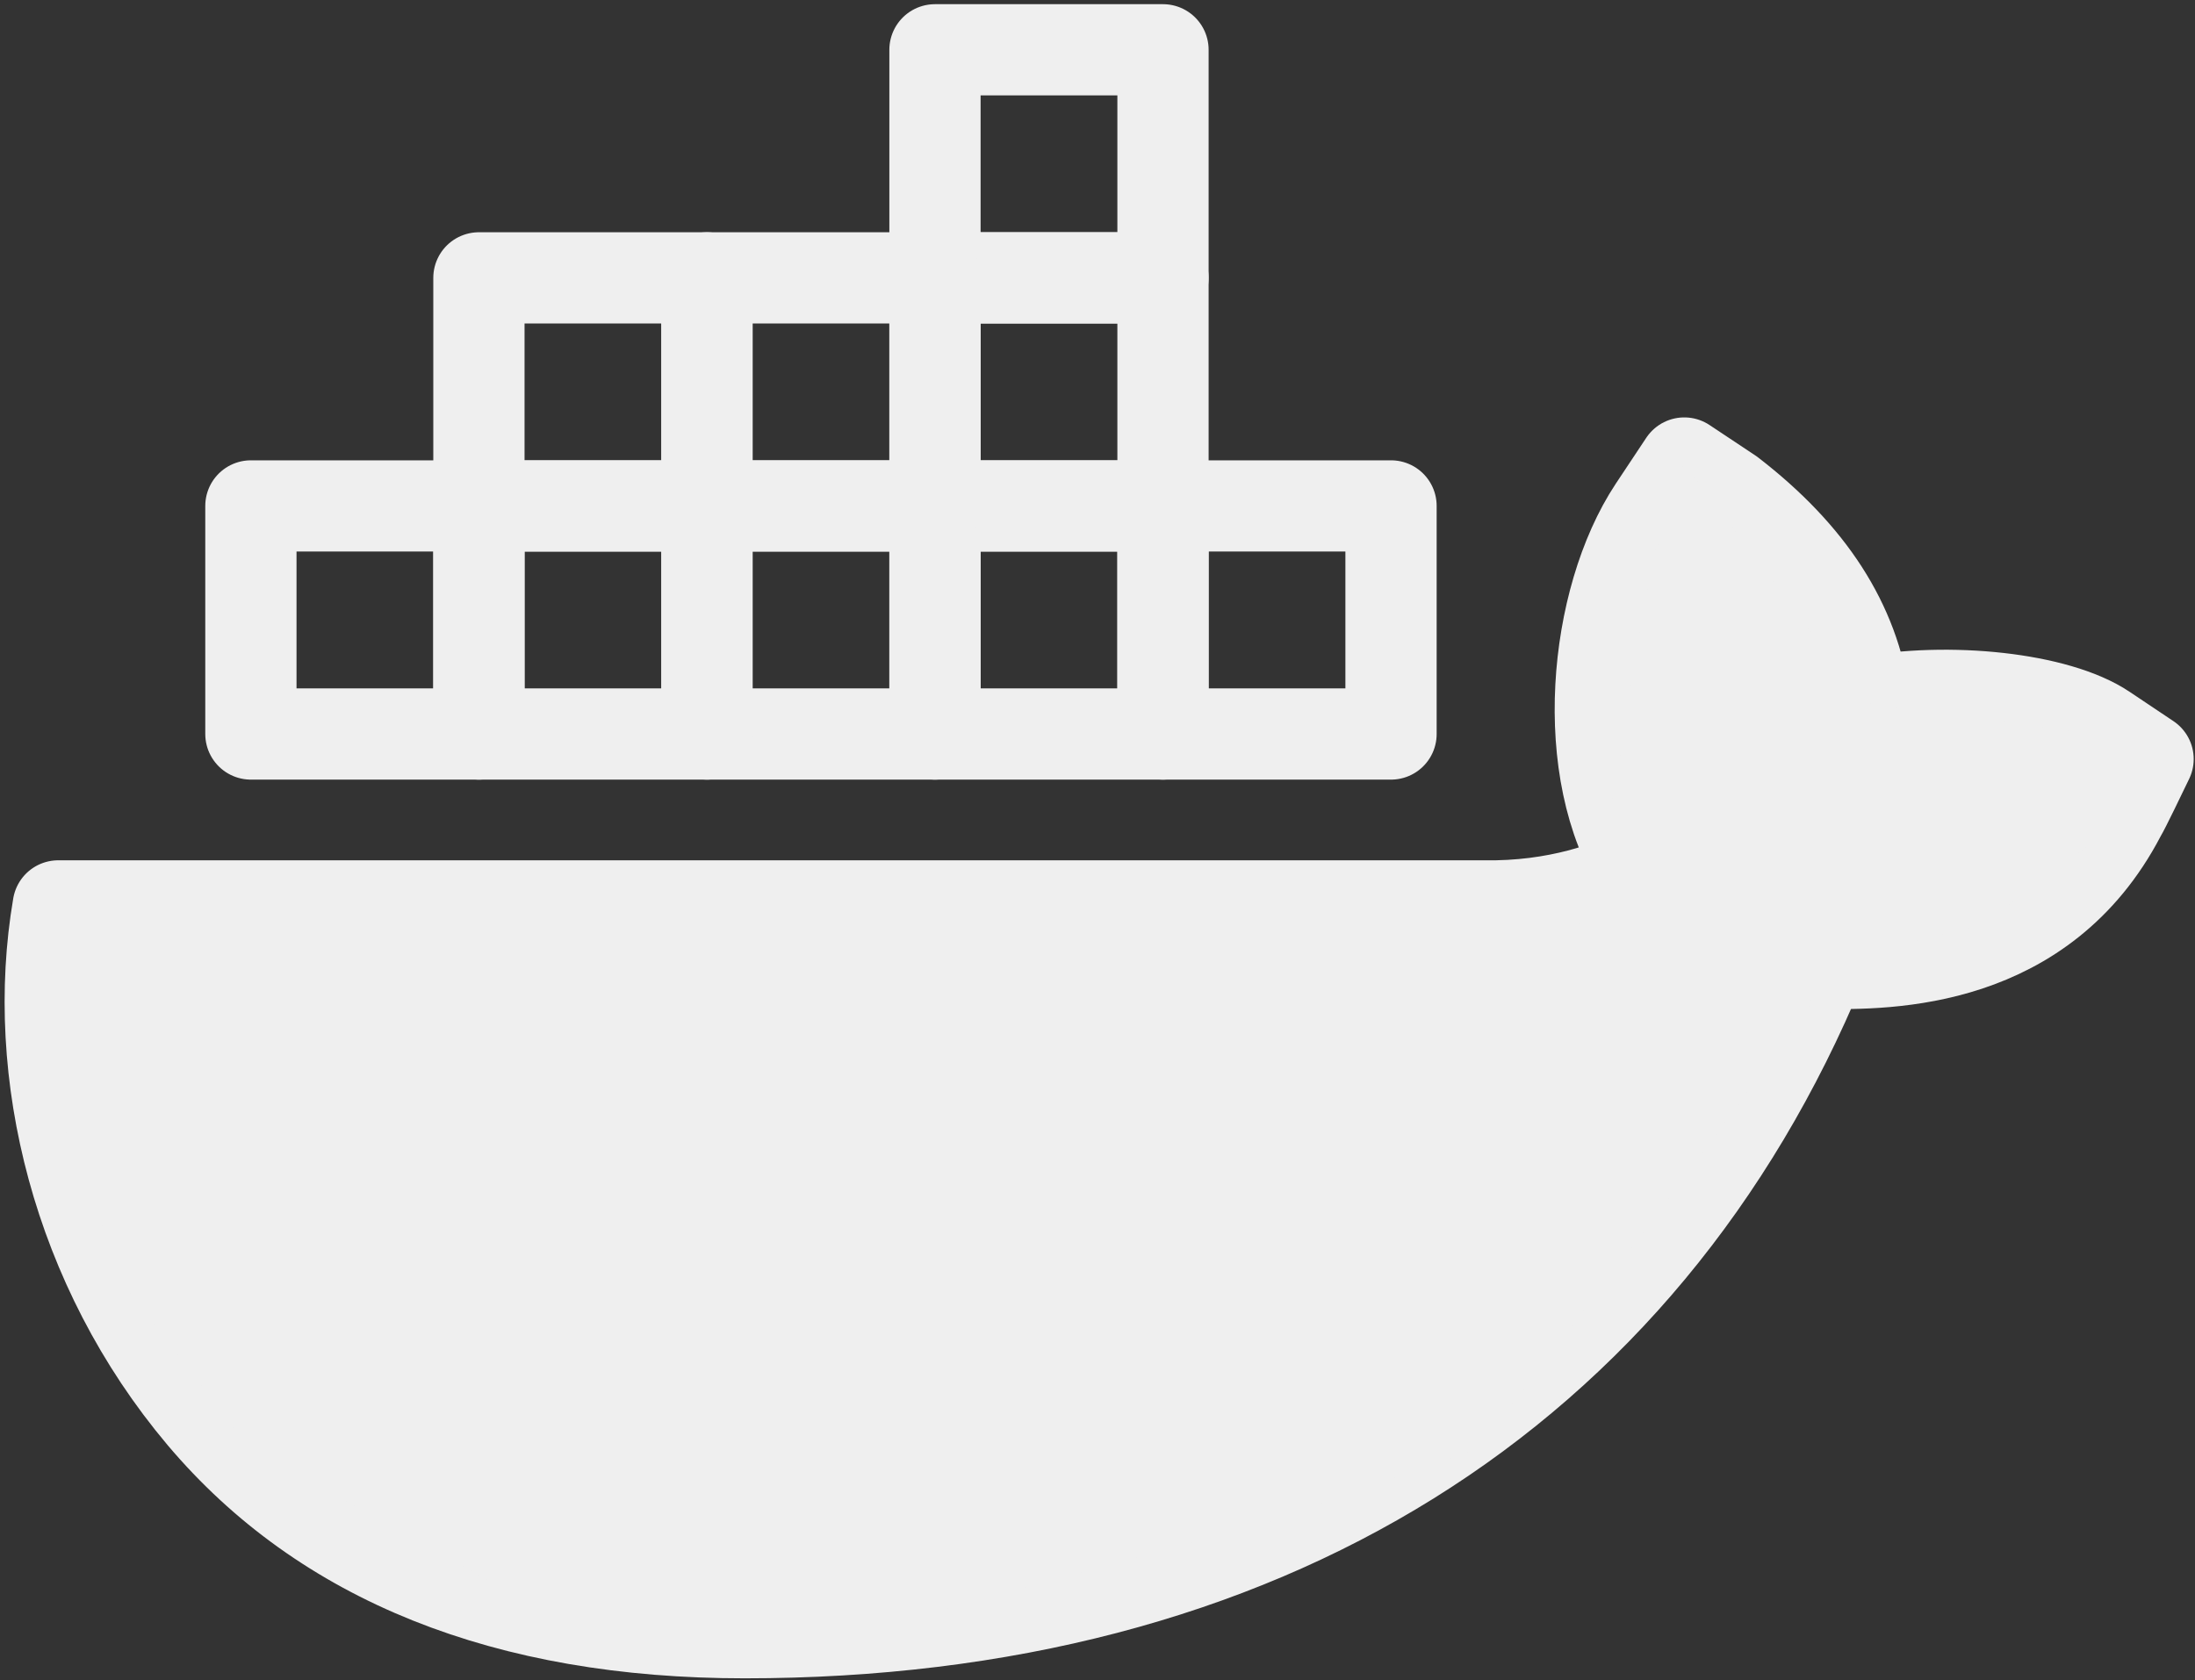
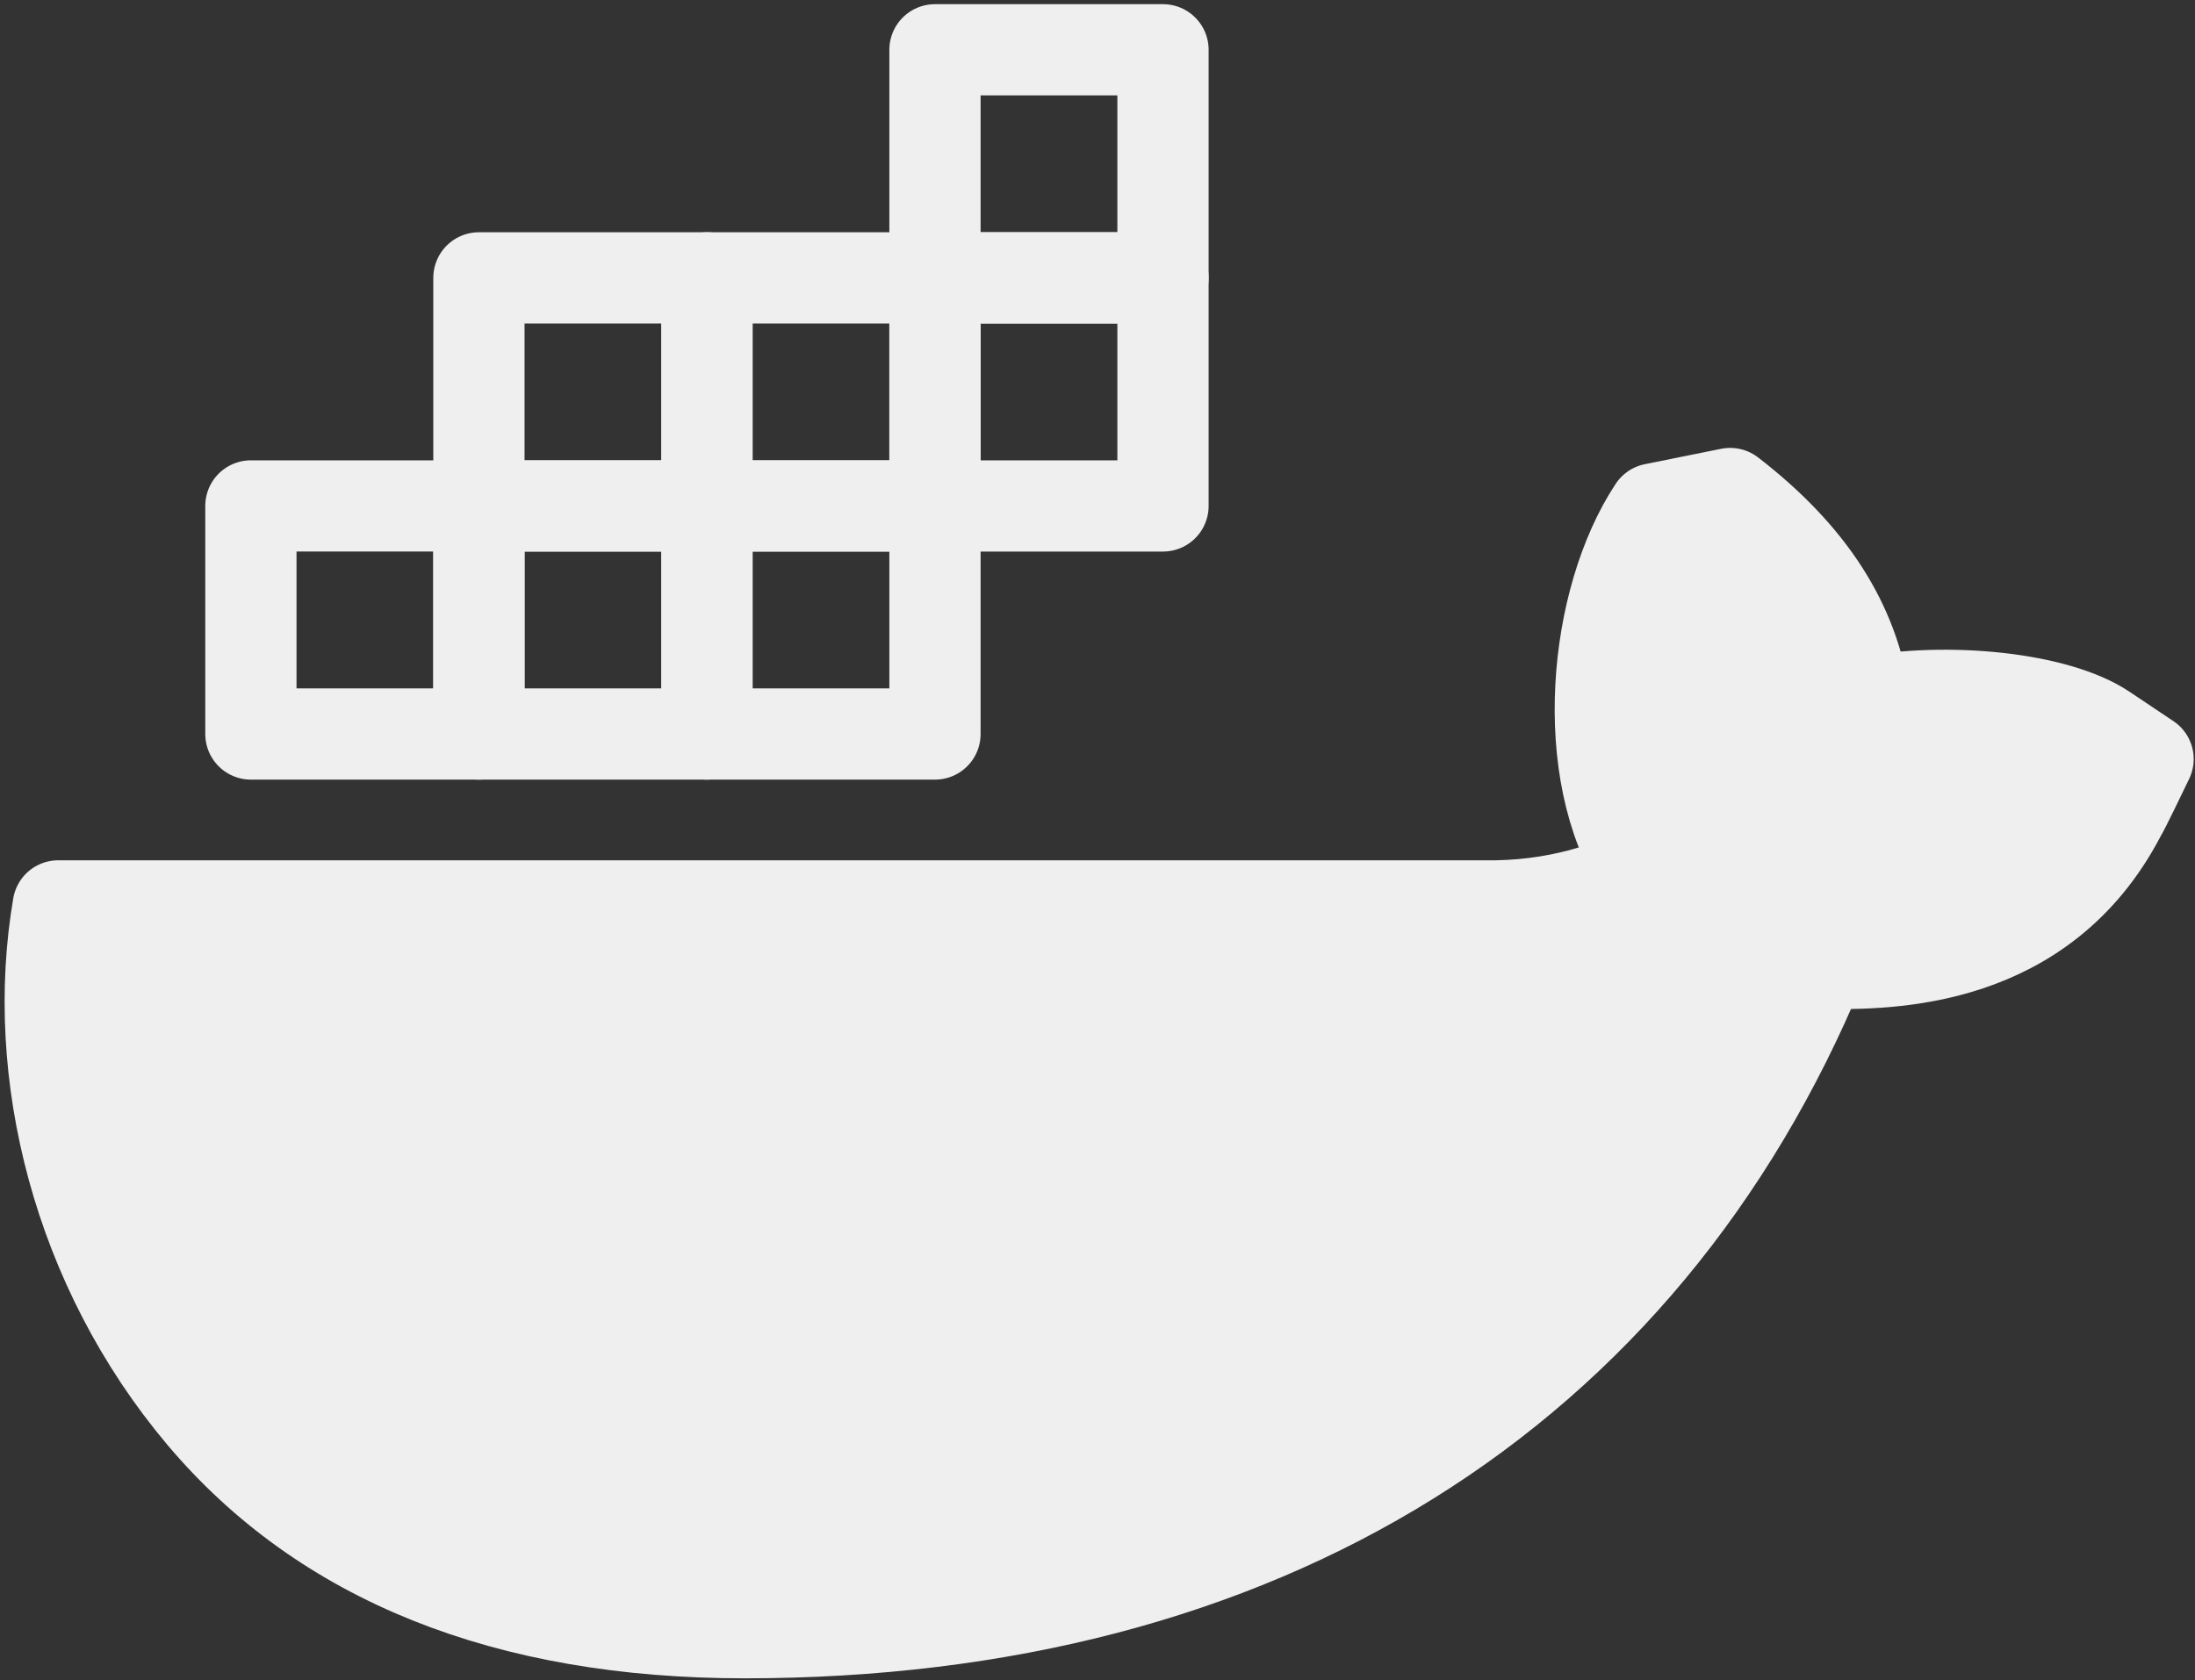
<svg xmlns="http://www.w3.org/2000/svg" width="384px" height="294px" viewBox="0 0 384 294" version="1.1">
  <rect x="0" y="0" width="384" height="294" fill="#333333" stroke="none" />
  <title>4394228_docker_logo_logos_icon</title>
  <g id="Design-FR" stroke="none" stroke-width="1" fill="none" fill-rule="evenodd">
    <g id="2pulse_Design-Expertise--8" transform="translate(-1300, -258)">
      <g id="Steps" transform="translate(1077.789, 166.714)">
        <g id="4394228_docker_logo_logos_icon" transform="translate(231, 100)">
-           <path d="M359.374,119.01 C351.117,113.444 332.081,111.437 317.459,114.192 C315.567,100.423 307.882,88.433 293.892,77.648 L285.865,72.312 L280.531,80.343 C269.98,96.292 267.114,126.353 278.411,143.678 C273.423,146.374 263.615,150.047 250.657,149.815 L1.401,149.815 C-3.587,178.959 4.727,213.034 26.631,239.022 C47.904,264.206 79.785,277 121.471,277 C211.725,277 278.525,235.41 309.776,159.854 C322.047,160.084 348.537,159.912 362.128,133.926 C362.988,132.491 365.912,126.352 367,124.115 L359.374,119.01 Z" id="Path" stroke="#EFEFEF" stroke-width="15.964" stroke-linecap="round" stroke-linejoin="round" />
-           <rect id="Rectangle" stroke="#EFEFEF" stroke-width="15.964" stroke-linecap="round" stroke-linejoin="round" x="194.67" y="79.821" width="39.891" height="39.911" />
-           <rect id="Rectangle" stroke="#EFEFEF" stroke-width="15.964" stroke-linecap="round" stroke-linejoin="round" x="154.778" y="79.821" width="39.891" height="39.911" />
+           <path d="M359.374,119.01 C351.117,113.444 332.081,111.437 317.459,114.192 C315.567,100.423 307.882,88.433 293.892,77.648 L280.531,80.343 C269.98,96.292 267.114,126.353 278.411,143.678 C273.423,146.374 263.615,150.047 250.657,149.815 L1.401,149.815 C-3.587,178.959 4.727,213.034 26.631,239.022 C47.904,264.206 79.785,277 121.471,277 C211.725,277 278.525,235.41 309.776,159.854 C322.047,160.084 348.537,159.912 362.128,133.926 C362.988,132.491 365.912,126.352 367,124.115 L359.374,119.01 Z" id="Path" stroke="#EFEFEF" stroke-width="15.964" stroke-linecap="round" stroke-linejoin="round" />
          <rect id="Rectangle" stroke="#EFEFEF" stroke-width="15.964" stroke-linecap="round" stroke-linejoin="round" x="114.887" y="79.821" width="39.891" height="39.911" />
          <rect id="Rectangle" stroke="#EFEFEF" stroke-width="15.964" stroke-linecap="round" stroke-linejoin="round" x="154.778" y="39.911" width="39.891" height="39.911" />
          <rect id="Rectangle" stroke="#EFEFEF" stroke-width="15.964" stroke-linecap="round" stroke-linejoin="round" x="154.778" y="0" width="39.891" height="39.911" />
          <rect id="Rectangle" stroke="#EFEFEF" stroke-width="15.964" stroke-linecap="round" stroke-linejoin="round" x="114.887" y="39.911" width="39.891" height="39.911" />
          <rect id="Rectangle" stroke="#EFEFEF" stroke-width="15.964" stroke-linecap="round" stroke-linejoin="round" x="74.995" y="39.911" width="39.891" height="39.911" />
          <rect id="Rectangle" stroke="#EFEFEF" stroke-width="15.964" stroke-linecap="round" stroke-linejoin="round" x="74.995" y="79.821" width="39.891" height="39.911" />
          <rect id="Rectangle" stroke="#EFEFEF" stroke-width="15.964" stroke-linecap="round" stroke-linejoin="round" x="35.104" y="79.821" width="39.891" height="39.911" />
          <polygon id="Path-4" fill="#EFEFEF" points="0 152.961 0 182.643 13.631 216.98 35.104 244.82 86.274 273.286 154.778 273.286 214.615 257.143 249.889 244.82 280.095 205.286 307.41 168.143 309.776 159.854 338.316 152.961 357.677 138.5 357.677 119.732 317.459 114.192 285.865 72.312 280.095 89.994 272.994 133.286 267.533 152.961" />
        </g>
      </g>
    </g>
  </g>
</svg>